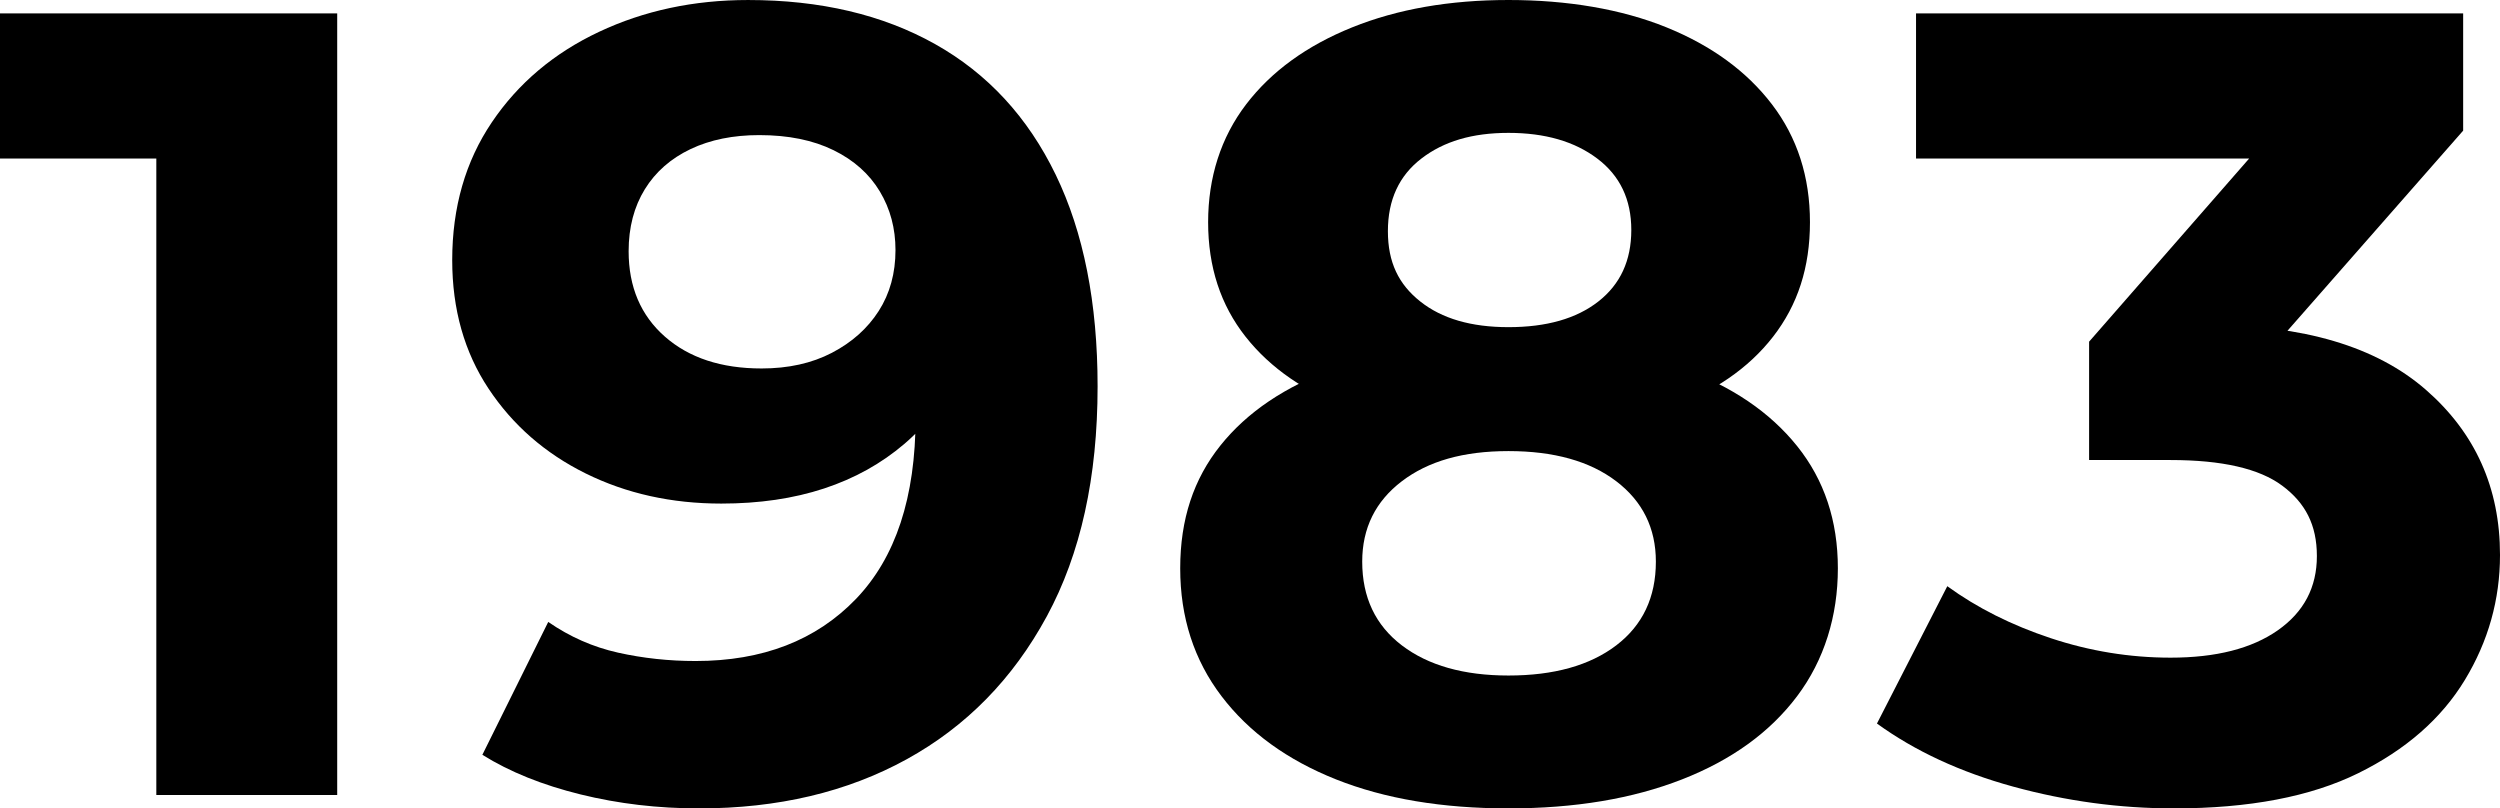
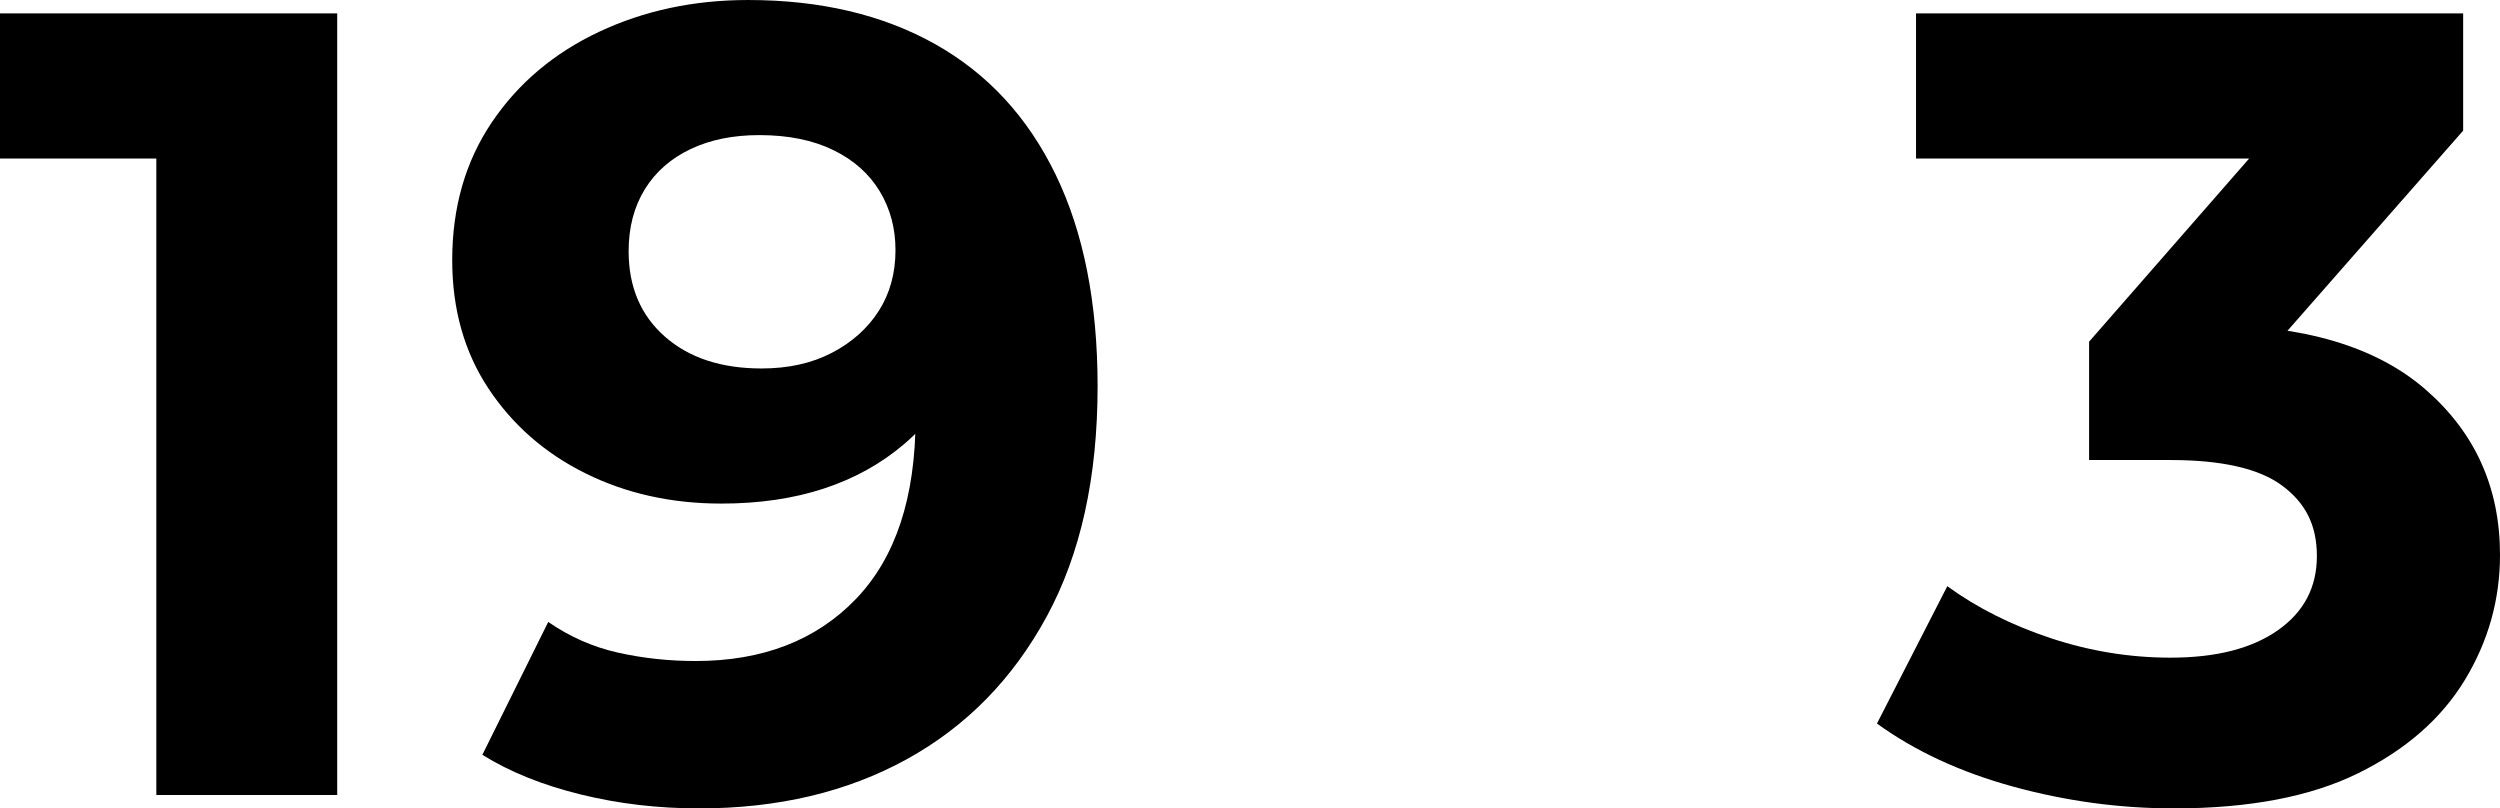
<svg xmlns="http://www.w3.org/2000/svg" id="Layer_2" data-name="Layer 2" viewBox="0 0 179.12 57.92">
  <g id="Layer_1-2" data-name="Layer 1">
    <g>
      <path d="M11.2,56.96V5.76l5.6,5.6H0V.96h24.16v56h-12.96Z" />
-       <path d="M50.08,57.92c-2.93,0-5.76-.33-8.48-1-2.72-.67-5.07-1.61-7.04-2.84l4.72-9.52c1.55,1.07,3.21,1.8,5,2.2,1.79.4,3.64.6,5.56.6,4.8,0,8.63-1.48,11.48-4.44s4.28-7.29,4.28-13c0-.96-.03-2.03-.08-3.2-.05-1.17-.19-2.35-.4-3.52l3.52,3.36c-.91,2.08-2.19,3.83-3.84,5.24-1.65,1.41-3.57,2.48-5.76,3.2-2.19.72-4.64,1.08-7.36,1.08-3.57,0-6.81-.72-9.72-2.16-2.91-1.44-5.23-3.47-6.96-6.08-1.73-2.61-2.6-5.68-2.6-9.2,0-3.79.95-7.08,2.84-9.88,1.89-2.8,4.45-4.96,7.68-6.48,3.23-1.52,6.79-2.28,10.68-2.28,5.17,0,9.64,1.05,13.4,3.16,3.76,2.11,6.64,5.23,8.64,9.36,2,4.13,3,9.19,3,15.16,0,6.51-1.21,12-3.64,16.48-2.43,4.48-5.77,7.89-10.04,10.24-4.27,2.35-9.23,3.52-14.88,3.52ZM54.56,26.4c1.92,0,3.6-.37,5.04-1.12,1.44-.75,2.56-1.75,3.36-3,.8-1.25,1.2-2.71,1.2-4.36,0-1.55-.37-2.95-1.12-4.2-.75-1.25-1.85-2.24-3.32-2.96-1.47-.72-3.24-1.08-5.32-1.08-1.87,0-3.51.33-4.92,1-1.41.67-2.51,1.63-3.28,2.88-.77,1.25-1.16,2.73-1.16,4.44,0,2.56.87,4.6,2.6,6.12,1.73,1.52,4.04,2.28,6.92,2.28Z" />
-       <path d="M108.08,57.92c-4.75,0-8.87-.69-12.36-2.08-3.49-1.39-6.23-3.37-8.2-5.96-1.97-2.59-2.96-5.64-2.96-9.16s.96-6.4,2.88-8.8c1.92-2.4,4.65-4.24,8.2-5.52,3.55-1.28,7.69-1.92,12.44-1.92s8.96.64,12.48,1.92c3.52,1.28,6.25,3.13,8.2,5.56,1.95,2.43,2.92,5.35,2.92,8.76s-.97,6.57-2.92,9.16c-1.95,2.59-4.69,4.57-8.24,5.96s-7.69,2.08-12.44,2.08ZM108.08,31.04c-4.32,0-8.09-.59-11.32-1.76-3.23-1.17-5.73-2.89-7.52-5.16-1.79-2.27-2.68-5-2.68-8.2s.91-6.07,2.72-8.44c1.81-2.37,4.35-4.21,7.6-5.52,3.25-1.31,6.99-1.96,11.2-1.96s8.09.65,11.32,1.96c3.23,1.31,5.75,3.15,7.56,5.52,1.81,2.37,2.72,5.19,2.72,8.44s-.88,5.93-2.64,8.2c-1.76,2.27-4.27,3.99-7.52,5.16-3.25,1.17-7.07,1.76-11.44,1.76ZM108.08,48.4c3.25,0,5.83-.72,7.72-2.16,1.89-1.44,2.84-3.44,2.84-6,0-2.4-.95-4.32-2.84-5.76-1.89-1.44-4.47-2.16-7.72-2.16s-5.75.72-7.64,2.16c-1.89,1.44-2.84,3.36-2.84,5.76,0,2.56.95,4.56,2.84,6,1.89,1.44,4.44,2.16,7.64,2.16ZM108.08,23.44c2.72,0,4.87-.61,6.44-1.84,1.57-1.23,2.36-2.93,2.36-5.12s-.81-3.89-2.44-5.12c-1.63-1.23-3.75-1.84-6.36-1.84s-4.64.61-6.24,1.84c-1.6,1.23-2.4,2.96-2.4,5.2s.77,3.81,2.32,5.04c1.55,1.23,3.65,1.84,6.32,1.84Z" />
+       <path d="M50.08,57.92c-2.93,0-5.76-.33-8.48-1-2.72-.67-5.07-1.61-7.04-2.84l4.72-9.52c1.55,1.07,3.21,1.8,5,2.2,1.79.4,3.64.6,5.56.6,4.8,0,8.63-1.48,11.48-4.44s4.28-7.29,4.28-13c0-.96-.03-2.03-.08-3.2-.05-1.17-.19-2.35-.4-3.52l3.52,3.36c-.91,2.08-2.19,3.83-3.84,5.24-1.65,1.41-3.57,2.48-5.76,3.2-2.19.72-4.64,1.08-7.36,1.08-3.57,0-6.81-.72-9.72-2.16-2.91-1.44-5.23-3.47-6.96-6.08-1.73-2.61-2.6-5.68-2.6-9.2,0-3.79.95-7.08,2.84-9.88,1.89-2.8,4.45-4.96,7.68-6.48,3.23-1.52,6.79-2.28,10.68-2.28,5.17,0,9.64,1.05,13.4,3.16,3.76,2.11,6.64,5.23,8.64,9.36,2,4.13,3,9.19,3,15.16,0,6.51-1.21,12-3.64,16.48-2.43,4.48-5.77,7.89-10.04,10.24-4.27,2.35-9.23,3.52-14.88,3.52M54.56,26.4c1.92,0,3.6-.37,5.04-1.12,1.44-.75,2.56-1.75,3.36-3,.8-1.25,1.2-2.71,1.2-4.36,0-1.55-.37-2.95-1.12-4.2-.75-1.25-1.85-2.24-3.32-2.96-1.47-.72-3.24-1.08-5.32-1.08-1.87,0-3.51.33-4.92,1-1.41.67-2.51,1.63-3.28,2.88-.77,1.25-1.16,2.73-1.16,4.44,0,2.56.87,4.6,2.6,6.12,1.73,1.52,4.04,2.28,6.92,2.28Z" />
      <path d="M155.76,57.92c-3.89,0-7.73-.52-11.52-1.56-3.79-1.04-7.04-2.55-9.76-4.52l5.04-9.84c2.13,1.55,4.6,2.79,7.4,3.72,2.8.93,5.67,1.4,8.6,1.4,3.25,0,5.81-.65,7.68-1.96,1.87-1.31,2.8-3.08,2.8-5.32s-.83-3.81-2.48-5.04c-1.65-1.23-4.32-1.84-8-1.84h-5.84v-8.48l15.52-17.76,1.44,4.64h-29.36V.96h39.2v8.4l-15.52,17.68-6.56-3.76h3.76c6.88,0,12.09,1.55,15.64,4.64,3.55,3.09,5.32,7.04,5.32,11.84,0,3.2-.84,6.19-2.52,8.96-1.68,2.77-4.23,5-7.64,6.68-3.41,1.68-7.81,2.52-13.2,2.52Z" />
    </g>
  </g>
</svg>